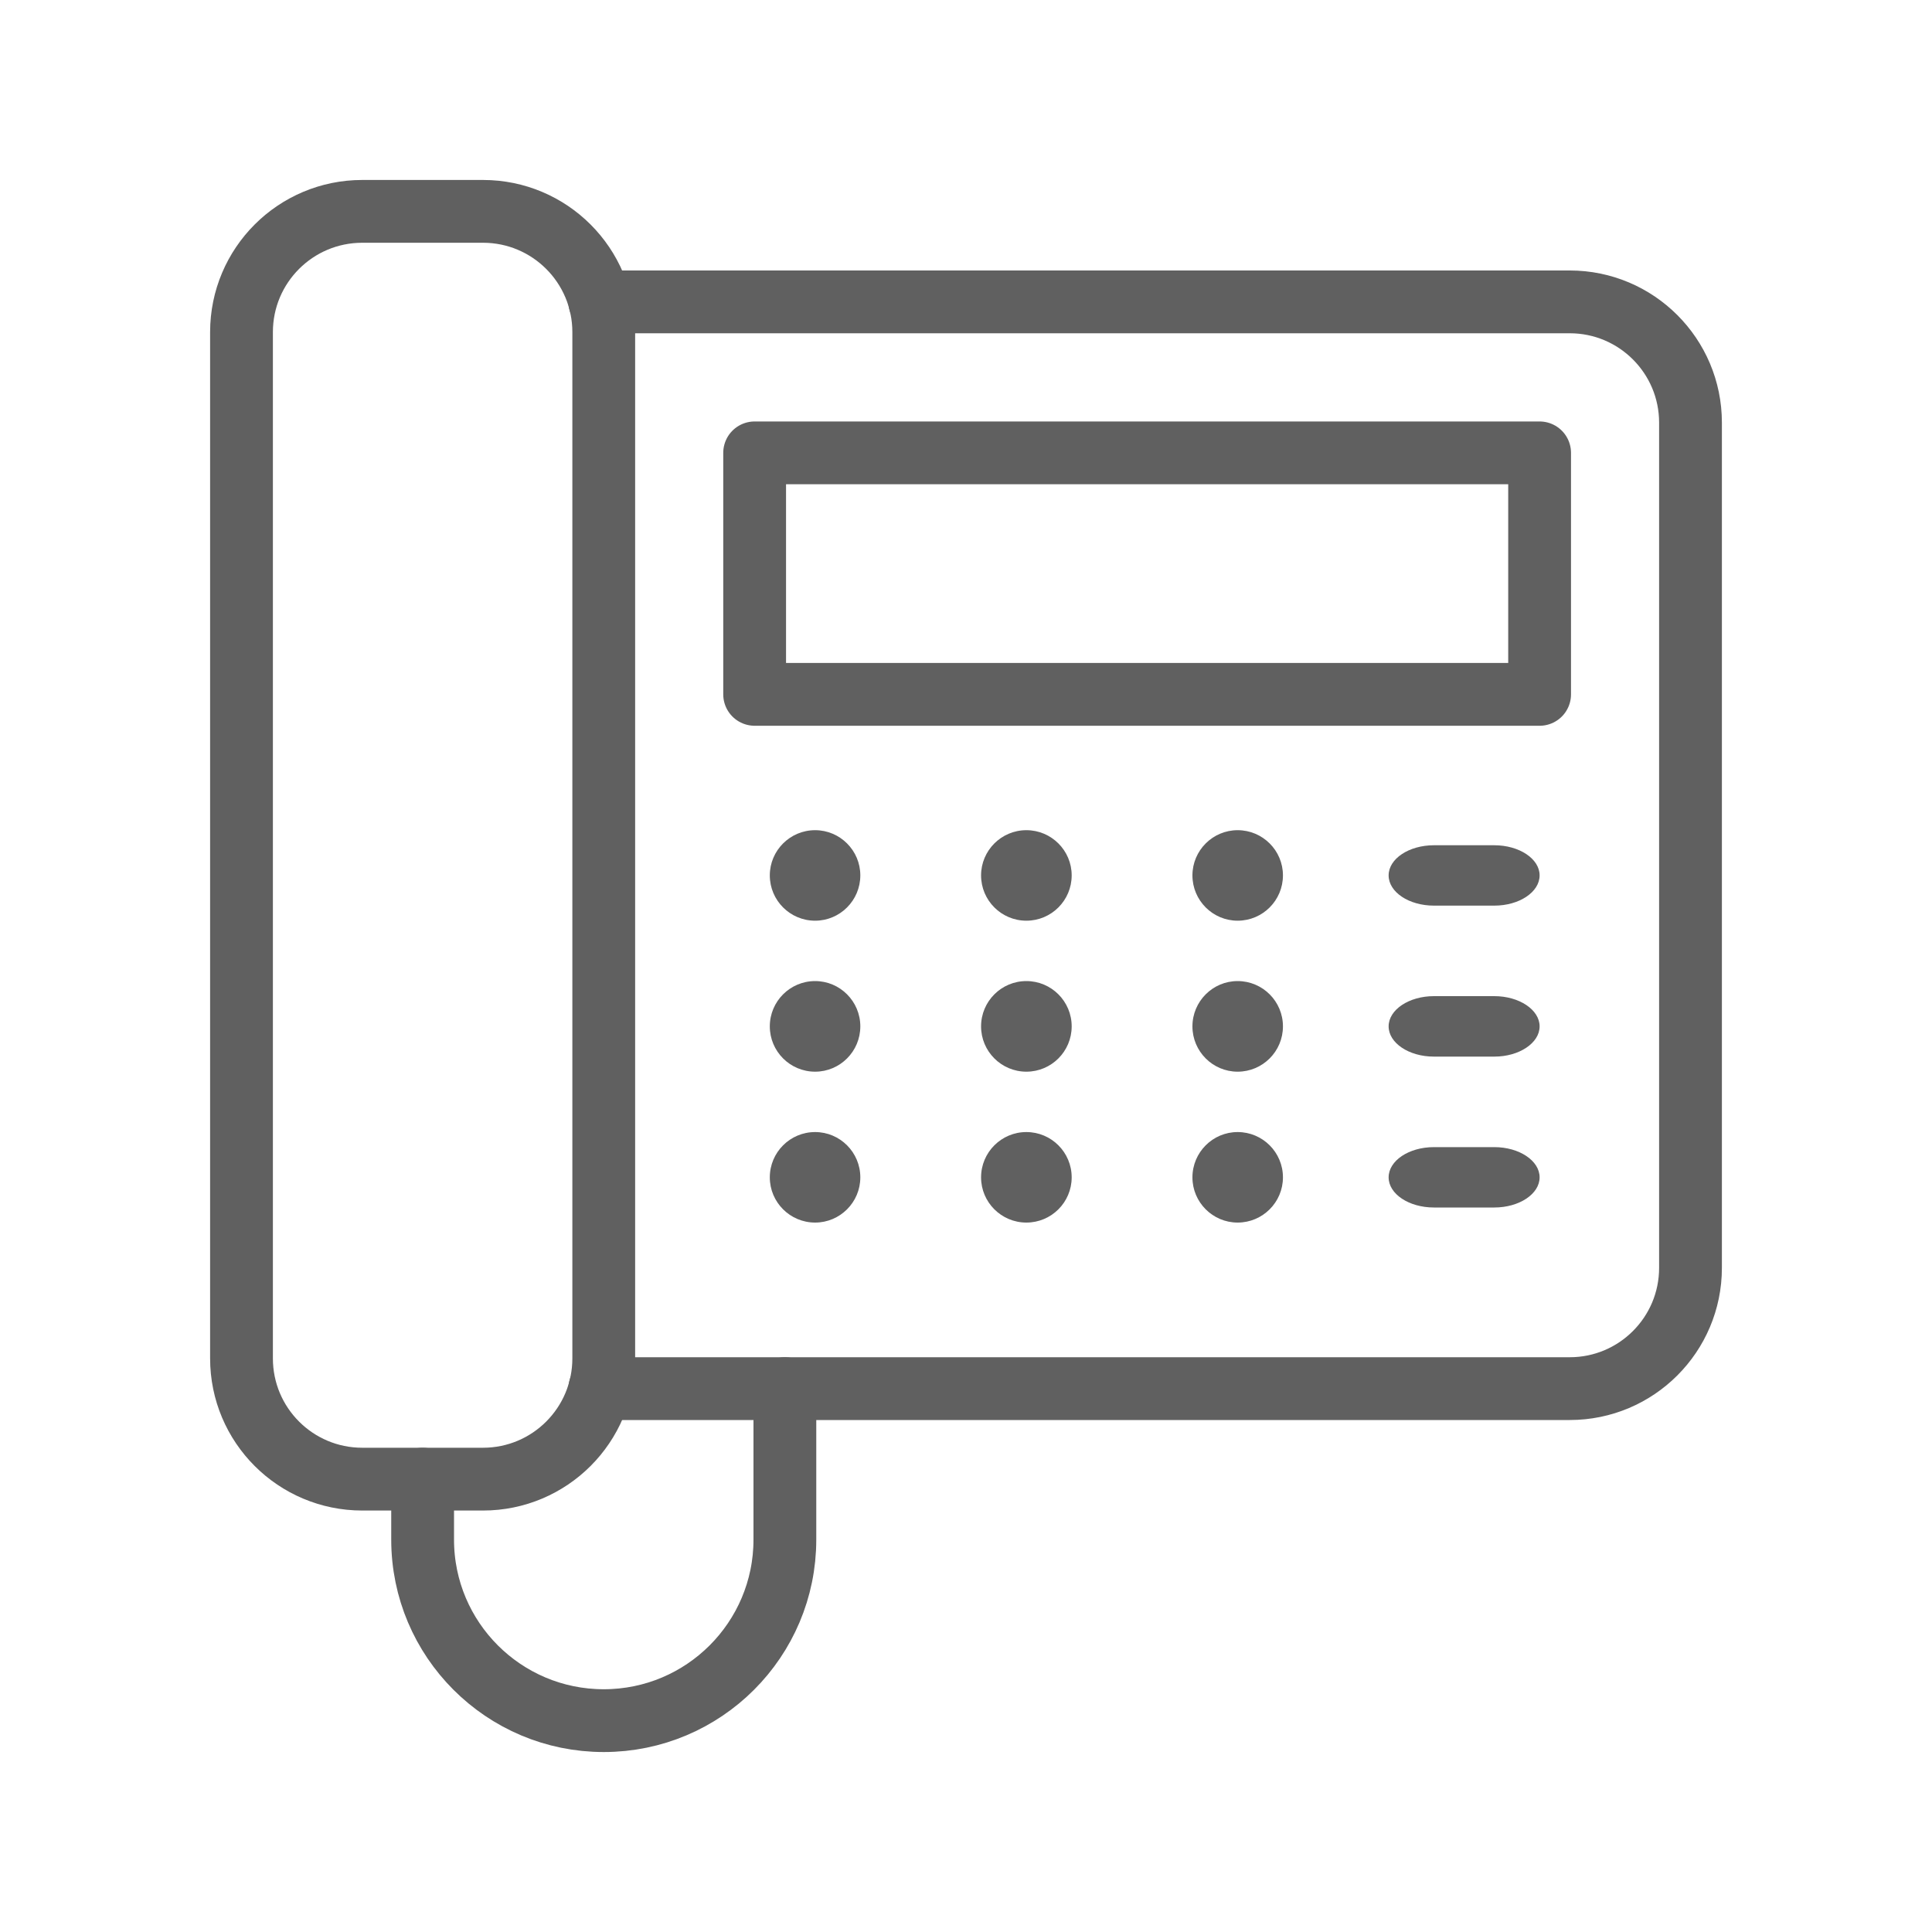
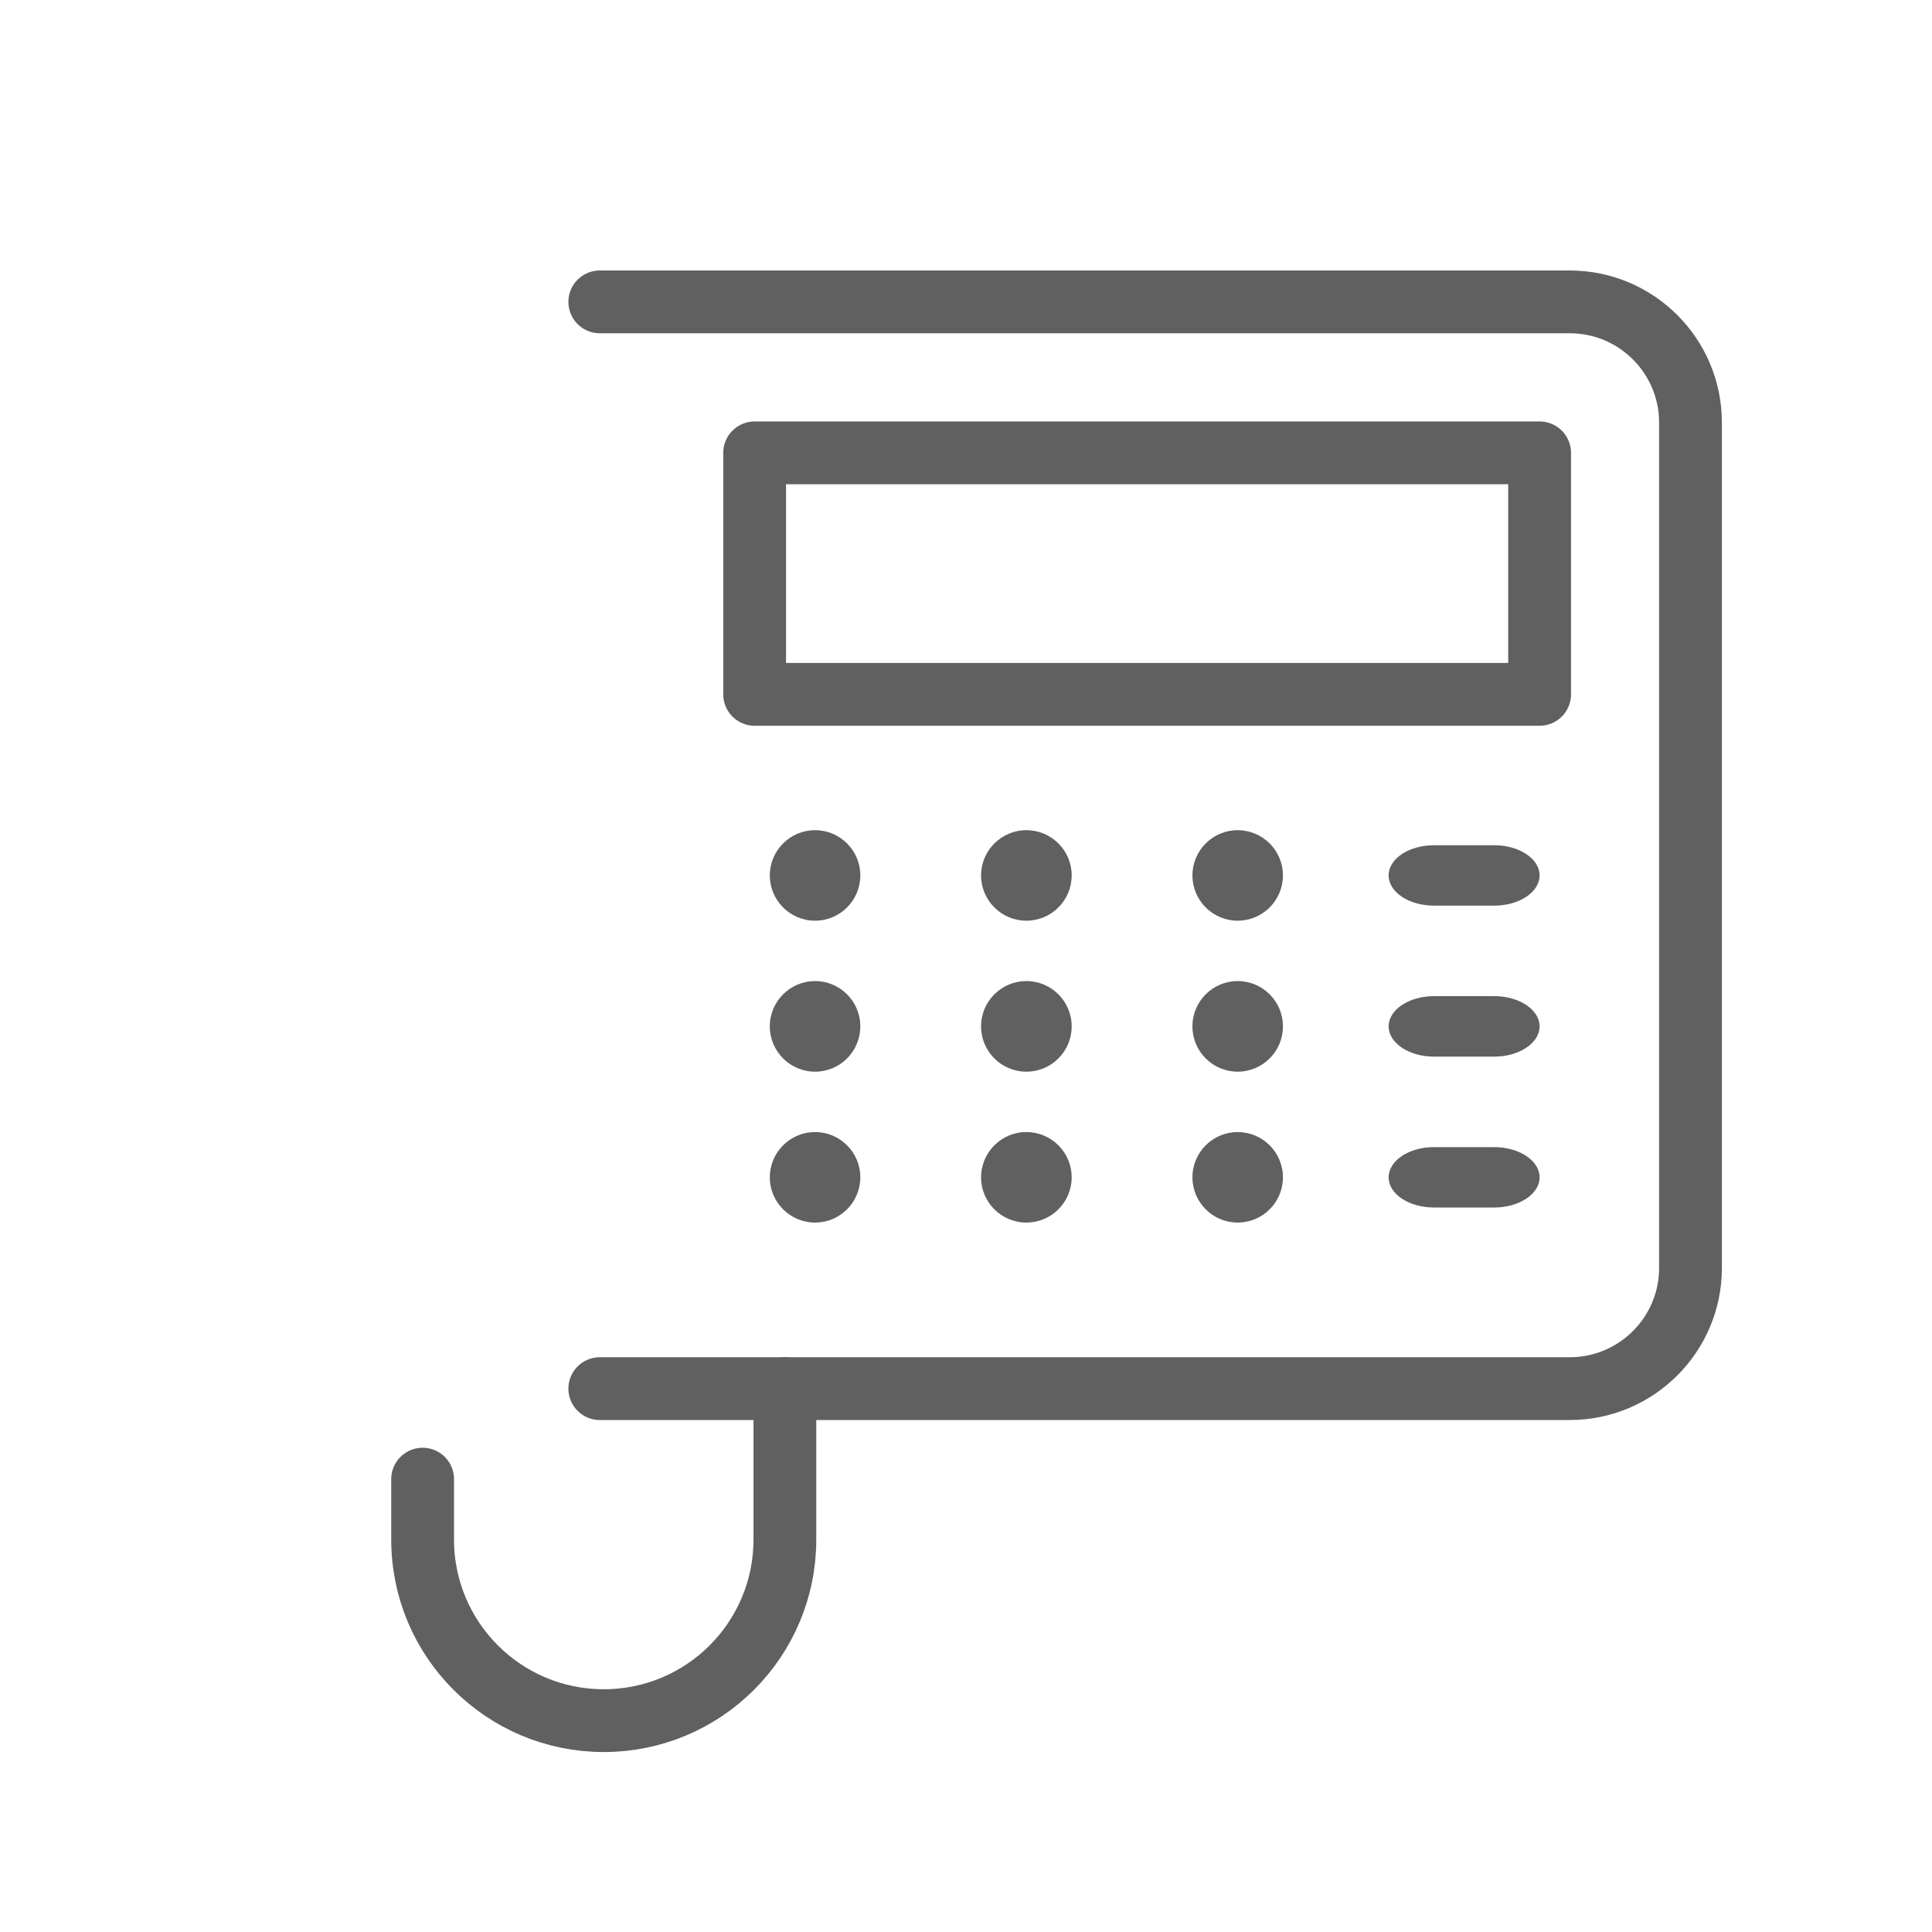
<svg xmlns="http://www.w3.org/2000/svg" width="20" height="20" viewBox="0 0 20 20" fill="none">
-   <path d="M6.25 14.062C6.25 14.753 5.69 15.312 5 15.312H3.75C3.06 15.312 2.5 14.753 2.5 14.062V3.438C2.5 2.747 3.06 2.188 3.75 2.188H5C5.69 2.188 6.25 2.747 6.25 3.438V14.062Z" stroke="#606060" stroke-width="0.65" stroke-miterlimit="10" stroke-linecap="round" stroke-linejoin="round" />
  <path d="M6.209 14.375H16.25C16.94 14.375 17.5 13.815 17.5 13.125V4.375C17.5 3.685 16.94 3.125 16.25 3.125H6.209" stroke="#606060" stroke-width="0.65" stroke-miterlimit="10" stroke-linecap="round" stroke-linejoin="round" />
  <path d="M7.812 4.688H15.938V7.188H7.812V4.688Z" stroke="#606060" stroke-width="0.65" stroke-miterlimit="10" stroke-linecap="round" stroke-linejoin="round" />
  <path d="M8.438 9.531C8.696 9.531 8.906 9.321 8.906 9.062C8.906 8.804 8.696 8.594 8.438 8.594C8.179 8.594 7.969 8.804 7.969 9.062C7.969 9.321 8.179 9.531 8.438 9.531Z" fill="#606060" />
  <path d="M10.625 9.531C10.884 9.531 11.094 9.321 11.094 9.062C11.094 8.804 10.884 8.594 10.625 8.594C10.366 8.594 10.156 8.804 10.156 9.062C10.156 9.321 10.366 9.531 10.625 9.531Z" fill="#606060" />
  <path d="M12.812 9.531C13.071 9.531 13.281 9.321 13.281 9.062C13.281 8.804 13.071 8.594 12.812 8.594C12.554 8.594 12.344 8.804 12.344 9.062C12.344 9.321 12.554 9.531 12.812 9.531Z" fill="#606060" />
  <path d="M14.844 9.375C14.585 9.375 14.375 9.235 14.375 9.062C14.375 8.89 14.585 8.75 14.844 8.75H15.469C15.727 8.75 15.938 8.89 15.938 9.062C15.938 9.235 15.727 9.375 15.469 9.375" fill="#606060" />
  <path d="M8.438 11.094C8.696 11.094 8.906 10.884 8.906 10.625C8.906 10.366 8.696 10.156 8.438 10.156C8.179 10.156 7.969 10.366 7.969 10.625C7.969 10.884 8.179 11.094 8.438 11.094Z" fill="#606060" />
  <path d="M10.625 11.094C10.884 11.094 11.094 10.884 11.094 10.625C11.094 10.366 10.884 10.156 10.625 10.156C10.366 10.156 10.156 10.366 10.156 10.625C10.156 10.884 10.366 11.094 10.625 11.094Z" fill="#606060" />
  <path d="M12.812 11.094C13.071 11.094 13.281 10.884 13.281 10.625C13.281 10.366 13.071 10.156 12.812 10.156C12.554 10.156 12.344 10.366 12.344 10.625C12.344 10.884 12.554 11.094 12.812 11.094Z" fill="#606060" />
  <path d="M14.844 10.938C14.585 10.938 14.375 10.797 14.375 10.625C14.375 10.453 14.585 10.312 14.844 10.312H15.469C15.727 10.312 15.938 10.453 15.938 10.625C15.938 10.797 15.727 10.938 15.469 10.938" fill="#606060" />
  <path d="M8.438 12.656C8.696 12.656 8.906 12.446 8.906 12.188C8.906 11.929 8.696 11.719 8.438 11.719C8.179 11.719 7.969 11.929 7.969 12.188C7.969 12.446 8.179 12.656 8.438 12.656Z" fill="#606060" />
  <path d="M10.625 12.656C10.884 12.656 11.094 12.446 11.094 12.188C11.094 11.929 10.884 11.719 10.625 11.719C10.366 11.719 10.156 11.929 10.156 12.188C10.156 12.446 10.366 12.656 10.625 12.656Z" fill="#606060" />
  <path d="M12.812 12.656C13.071 12.656 13.281 12.446 13.281 12.188C13.281 11.929 13.071 11.719 12.812 11.719C12.554 11.719 12.344 11.929 12.344 12.188C12.344 12.446 12.554 12.656 12.812 12.656Z" fill="#606060" />
  <path d="M14.844 12.5C14.585 12.5 14.375 12.36 14.375 12.188C14.375 12.015 14.585 11.875 14.844 11.875H15.469C15.727 11.875 15.938 12.015 15.938 12.188C15.938 12.36 15.727 12.5 15.469 12.5" fill="#606060" />
  <path d="M4.375 15.312V15.938C4.375 16.973 5.215 17.812 6.25 17.812C7.285 17.812 8.125 16.973 8.125 15.938V14.375" stroke="#606060" stroke-width="0.65" stroke-miterlimit="10" stroke-linecap="round" stroke-linejoin="round" />
</svg>